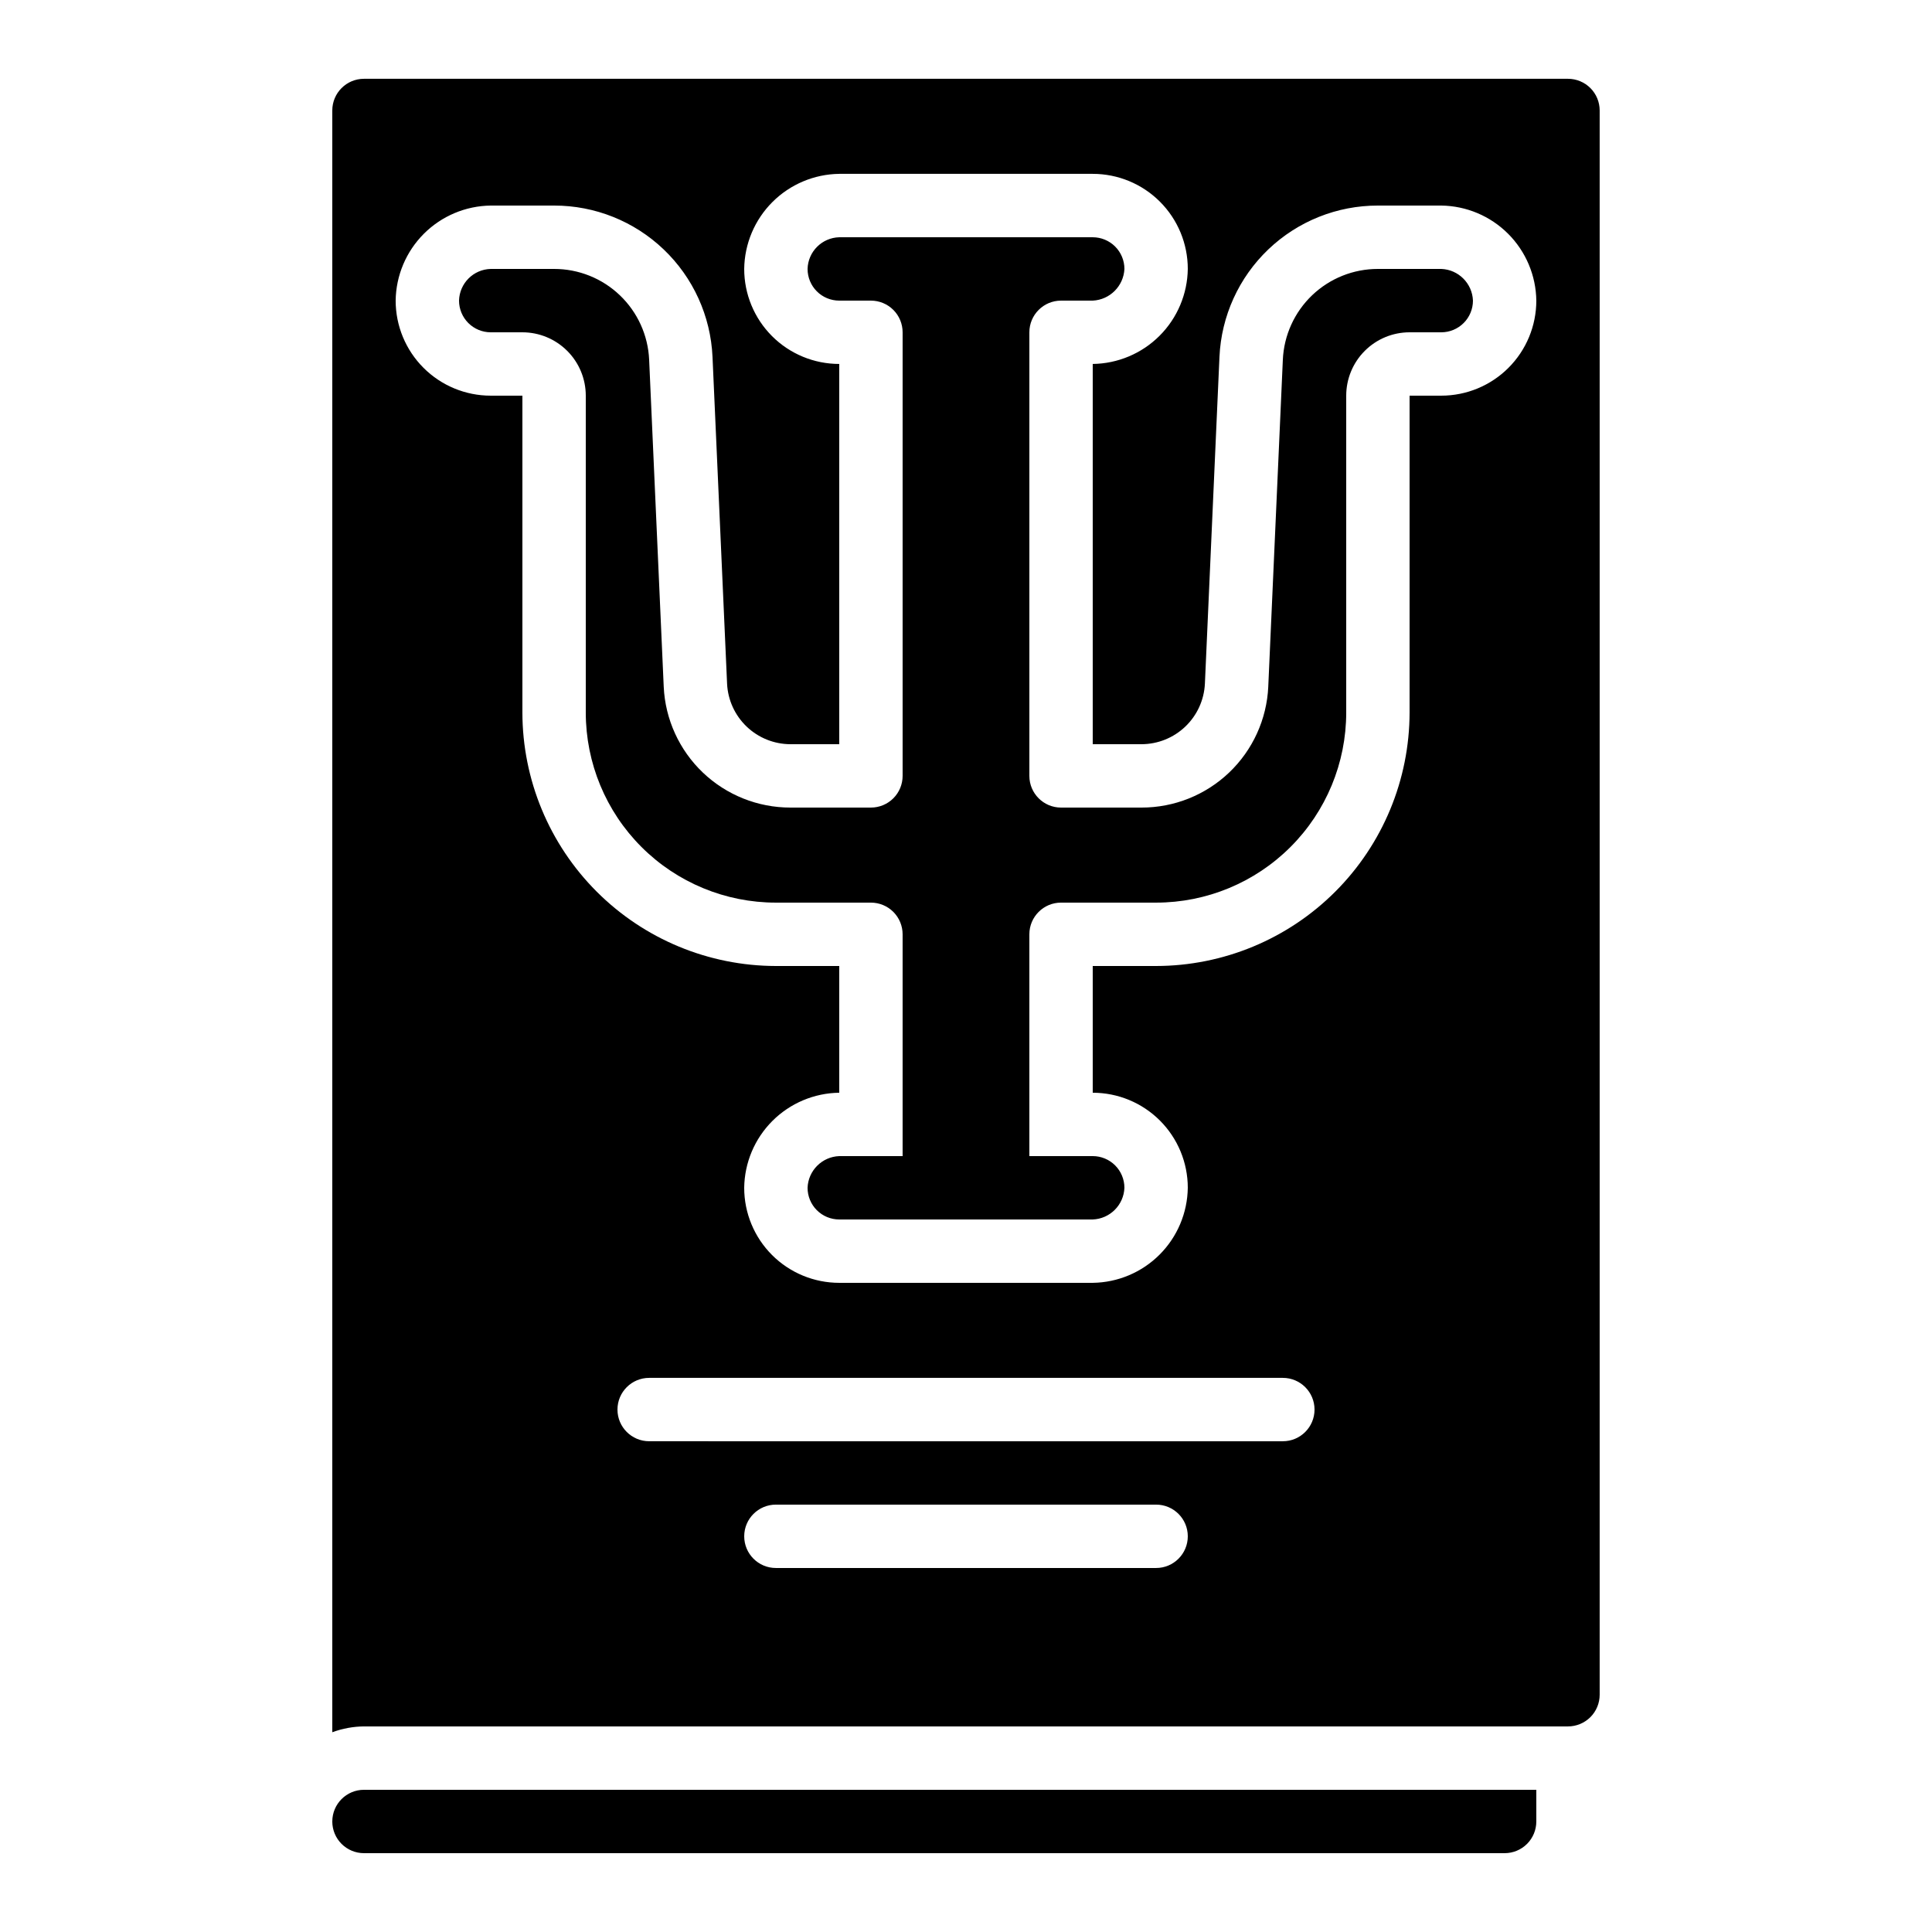
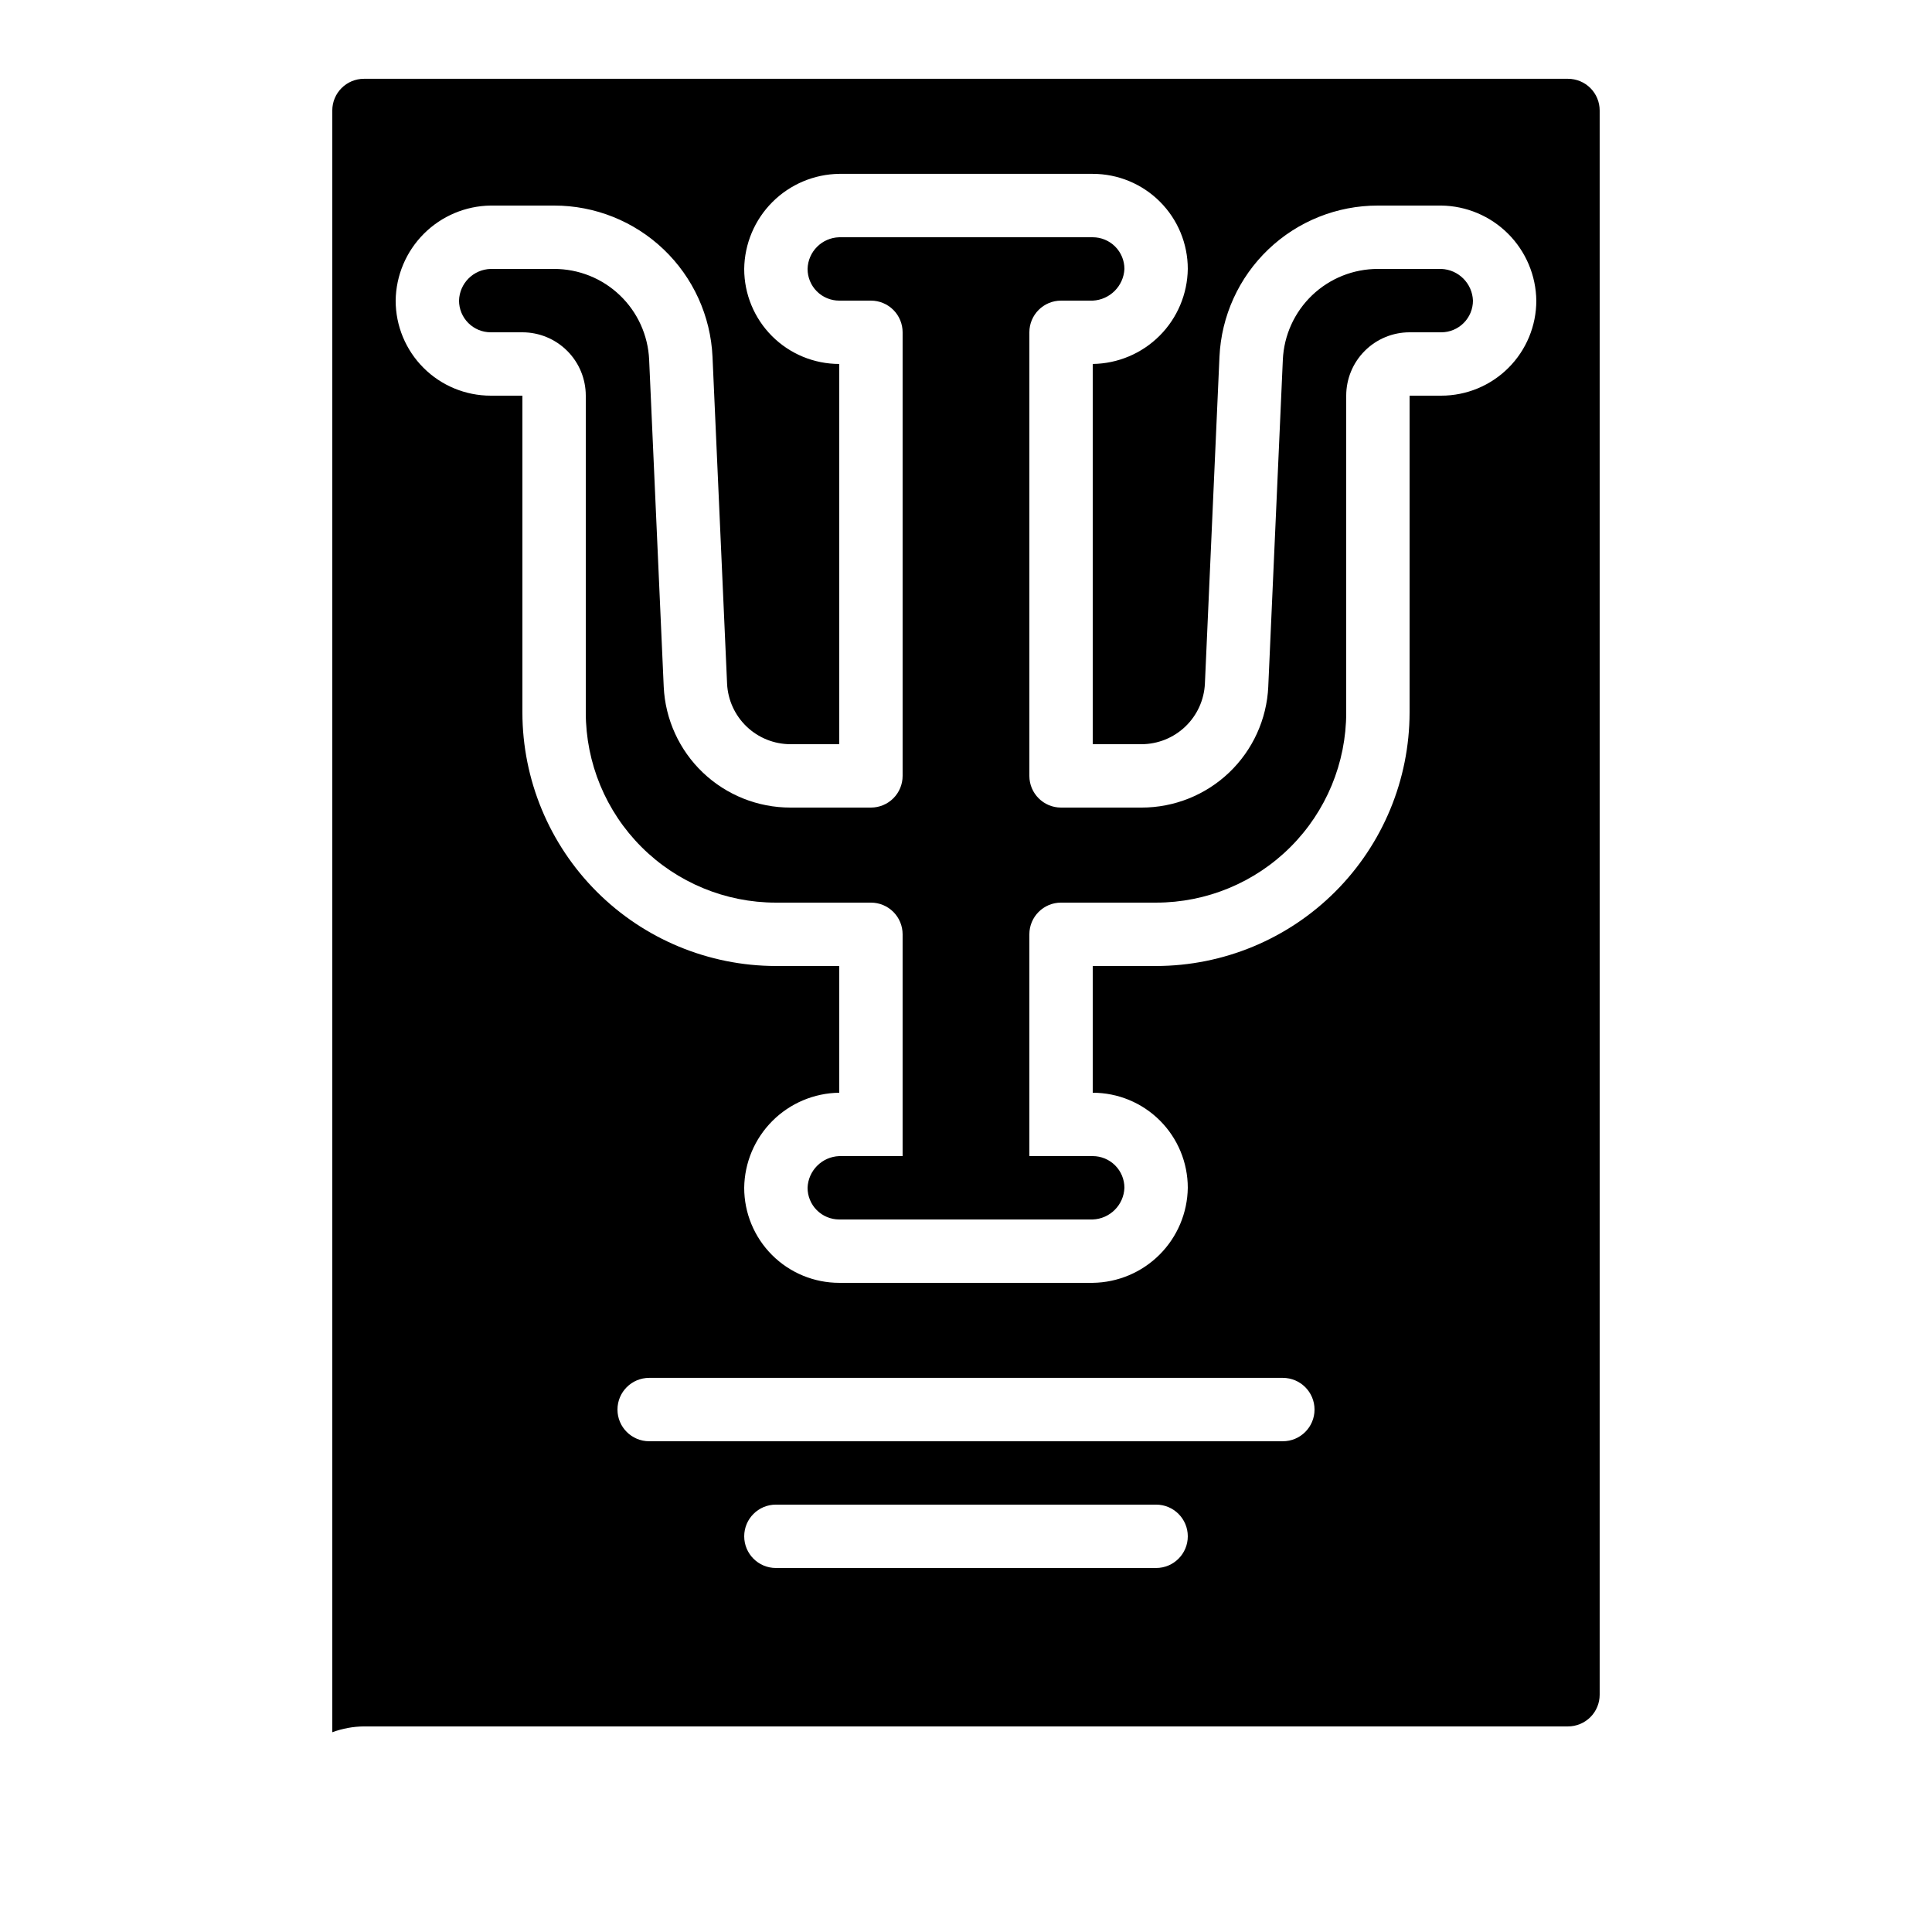
<svg xmlns="http://www.w3.org/2000/svg" fill="#000000" width="800px" height="800px" version="1.1" viewBox="144 144 512 512">
  <g>
    <path d="m525.95 215.27h-16.793c-6.492-0.008-12.734 2.492-17.43 6.977-4.691 4.488-7.473 10.609-7.762 17.098l-3.863 86.637h0.004c-0.402 8.637-4.117 16.785-10.371 22.75-6.258 5.969-14.574 9.293-23.219 9.285h-21.328c-4.637 0-8.395-3.762-8.395-8.398v-117.55c0-4.637 3.758-8.398 8.395-8.398h8.398c4.543-0.223 8.172-3.856 8.398-8.395 0-2.227-0.887-4.363-2.461-5.938-1.574-1.574-3.711-2.461-5.938-2.461h-67.176c-4.586 0.121-8.277 3.809-8.395 8.398 0 2.227 0.883 4.363 2.457 5.938 1.574 1.574 3.711 2.457 5.938 2.457h8.398c2.227 0 4.363 0.887 5.938 2.461 1.574 1.574 2.457 3.711 2.457 5.938v117.55c0 2.227-0.883 4.363-2.457 5.938-1.574 1.574-3.711 2.461-5.938 2.461h-21.328c-8.641 0.008-16.949-3.312-23.207-9.27-6.254-5.961-9.973-14.102-10.379-22.73l-3.863-86.691c-0.293-6.481-3.074-12.602-7.769-17.082-4.691-4.484-10.934-6.981-17.422-6.973h-16.793c-4.59 0.117-8.277 3.809-8.398 8.395 0 2.227 0.887 4.363 2.461 5.938 1.574 1.574 3.711 2.461 5.938 2.461h8.398-0.004c4.457 0 8.727 1.77 11.875 4.918 3.152 3.148 4.922 7.422 4.922 11.875v83.969c0 13.363 5.305 26.176 14.754 35.625 9.449 9.449 22.262 14.754 35.625 14.754h25.191c2.227 0 4.363 0.887 5.938 2.461 1.574 1.574 2.457 3.711 2.457 5.938v58.777h-16.793c-4.562 0.172-8.223 3.832-8.395 8.398 0 2.227 0.883 4.363 2.457 5.938 1.574 1.574 3.711 2.457 5.938 2.457h67.176c4.562-0.172 8.223-3.832 8.398-8.395 0-2.227-0.887-4.363-2.461-5.938-1.574-1.574-3.711-2.461-5.938-2.461h-16.793v-58.777c0-4.637 3.758-8.398 8.395-8.398h25.191c13.363 0 26.176-5.305 35.625-14.754 9.449-9.449 14.758-22.262 14.758-35.625v-83.969c0-4.453 1.77-8.727 4.918-11.875 3.148-3.148 7.422-4.918 11.875-4.918h8.398-0.004c2.231 0 4.363-0.887 5.938-2.461 1.578-1.574 2.461-3.711 2.461-5.938-0.172-4.562-3.832-8.223-8.398-8.395z" />
    <path d="m567.93 593.12v-419.84c0-2.227-0.883-4.363-2.457-5.938-1.574-1.574-3.711-2.461-5.938-2.461h-319.08c-4.637 0-8.395 3.762-8.395 8.398v429.78c2.688-0.992 5.531-1.516 8.395-1.543h319.08c2.227 0 4.363-0.887 5.938-2.461 1.574-1.574 2.457-3.711 2.457-5.938zm-117.55-33.586h-100.76c-4.637 0-8.395-3.762-8.395-8.398s3.758-8.395 8.395-8.395h100.76c4.637 0 8.398 3.758 8.398 8.395s-3.762 8.398-8.398 8.398zm33.586-33.586-167.93-0.004c-4.637 0-8.398-3.758-8.398-8.395 0-4.637 3.762-8.398 8.398-8.398h167.93c4.641 0 8.398 3.762 8.398 8.398 0 4.637-3.758 8.395-8.398 8.395zm41.984-277.09-8.395-0.004v83.969c-0.02 17.809-7.106 34.883-19.699 47.477s-29.668 19.676-47.477 19.699h-16.793v33.586c6.68 0 13.09 2.652 17.812 7.379 4.723 4.723 7.379 11.129 7.379 17.812-0.09 6.652-2.769 13.008-7.477 17.715-4.703 4.707-11.062 7.387-17.715 7.473h-67.176c-6.68 0-13.086-2.652-17.812-7.375-4.723-4.727-7.375-11.133-7.375-17.812 0.086-6.656 2.766-13.012 7.473-17.719 4.707-4.703 11.062-7.387 17.715-7.473v-33.586h-16.793c-17.809-0.023-34.883-7.106-47.477-19.699s-19.676-29.668-19.699-47.477v-83.969h-8.395c-6.684 0-13.09-2.652-17.812-7.379-4.727-4.723-7.379-11.129-7.379-17.812 0.086-6.652 2.769-13.008 7.473-17.715 4.707-4.707 11.062-7.387 17.719-7.473h16.793c10.812-0.012 21.211 4.148 29.031 11.613 7.824 7.465 12.461 17.66 12.953 28.465l3.863 86.672c0.215 4.309 2.078 8.371 5.203 11.348 3.125 2.977 7.273 4.641 11.59 4.648h12.93v-100.77c-6.68 0-13.086-2.652-17.812-7.375-4.723-4.727-7.375-11.133-7.375-17.812 0.086-6.656 2.766-13.012 7.473-17.719 4.707-4.703 11.062-7.387 17.715-7.473h67.176c6.68 0 13.09 2.652 17.812 7.379 4.723 4.723 7.379 11.129 7.379 17.812-0.09 6.652-2.769 13.008-7.477 17.715-4.703 4.707-11.062 7.387-17.715 7.473v100.77h12.93c4.324-0.012 8.477-1.68 11.602-4.664 3.129-2.984 4.988-7.059 5.195-11.375l3.859-86.613c0.488-10.805 5.125-21.004 12.945-28.473 7.824-7.473 18.227-11.633 29.039-11.621h16.793c6.656 0.086 13.012 2.766 17.719 7.473 4.703 4.707 7.387 11.062 7.473 17.715 0 6.684-2.652 13.09-7.379 17.812-4.723 4.727-11.129 7.379-17.812 7.379z" />
-     <path d="m232.06 626.71c0 2.231 0.883 4.363 2.457 5.938 1.578 1.578 3.711 2.461 5.938 2.461h302.29c2.227 0 4.359-0.883 5.938-2.461 1.574-1.574 2.457-3.707 2.457-5.938v-8.395h-310.68c-4.637 0-8.395 3.758-8.395 8.395z" />
  </g>
</svg>